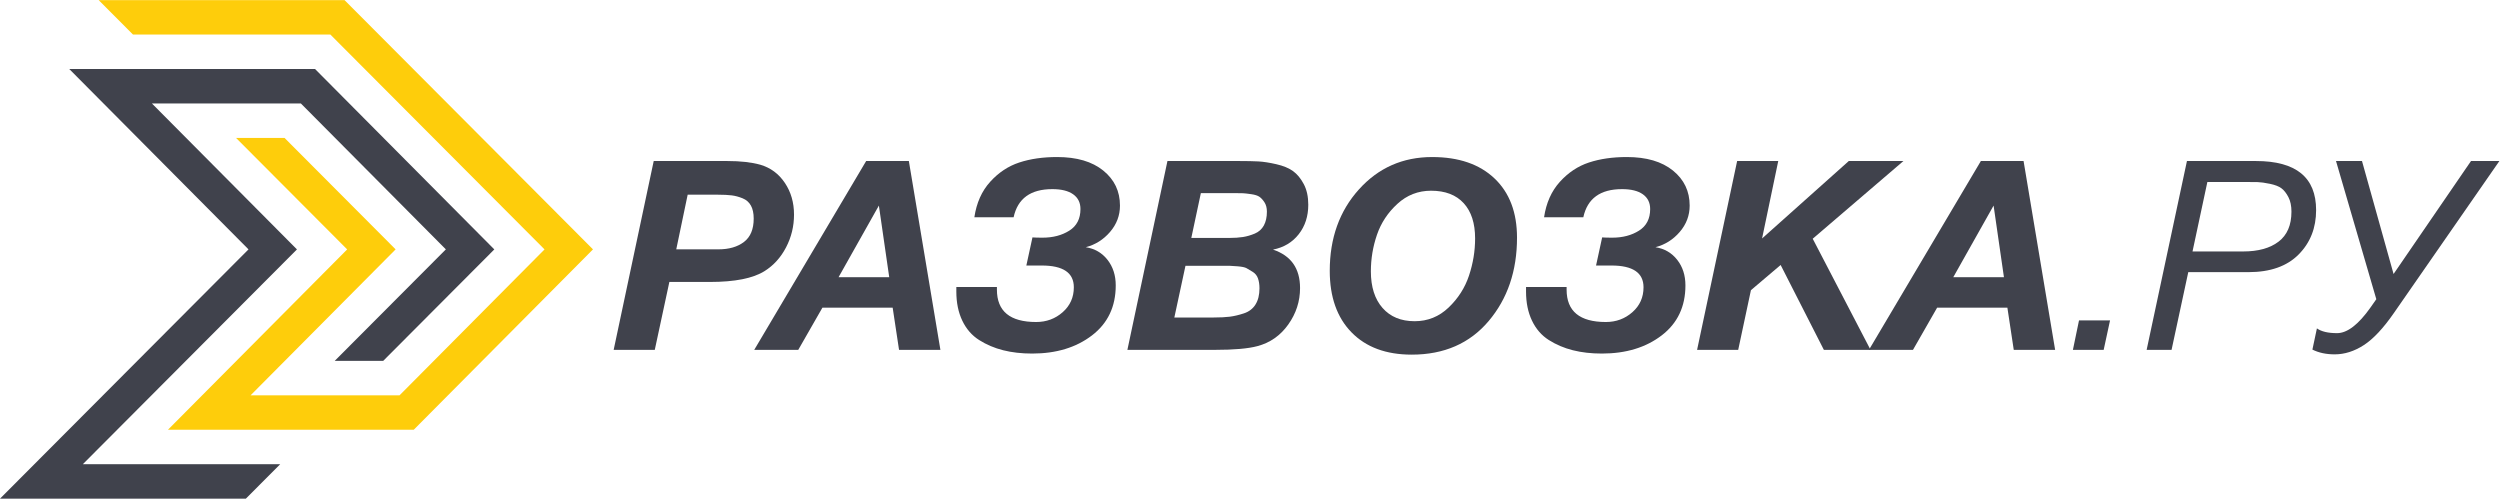
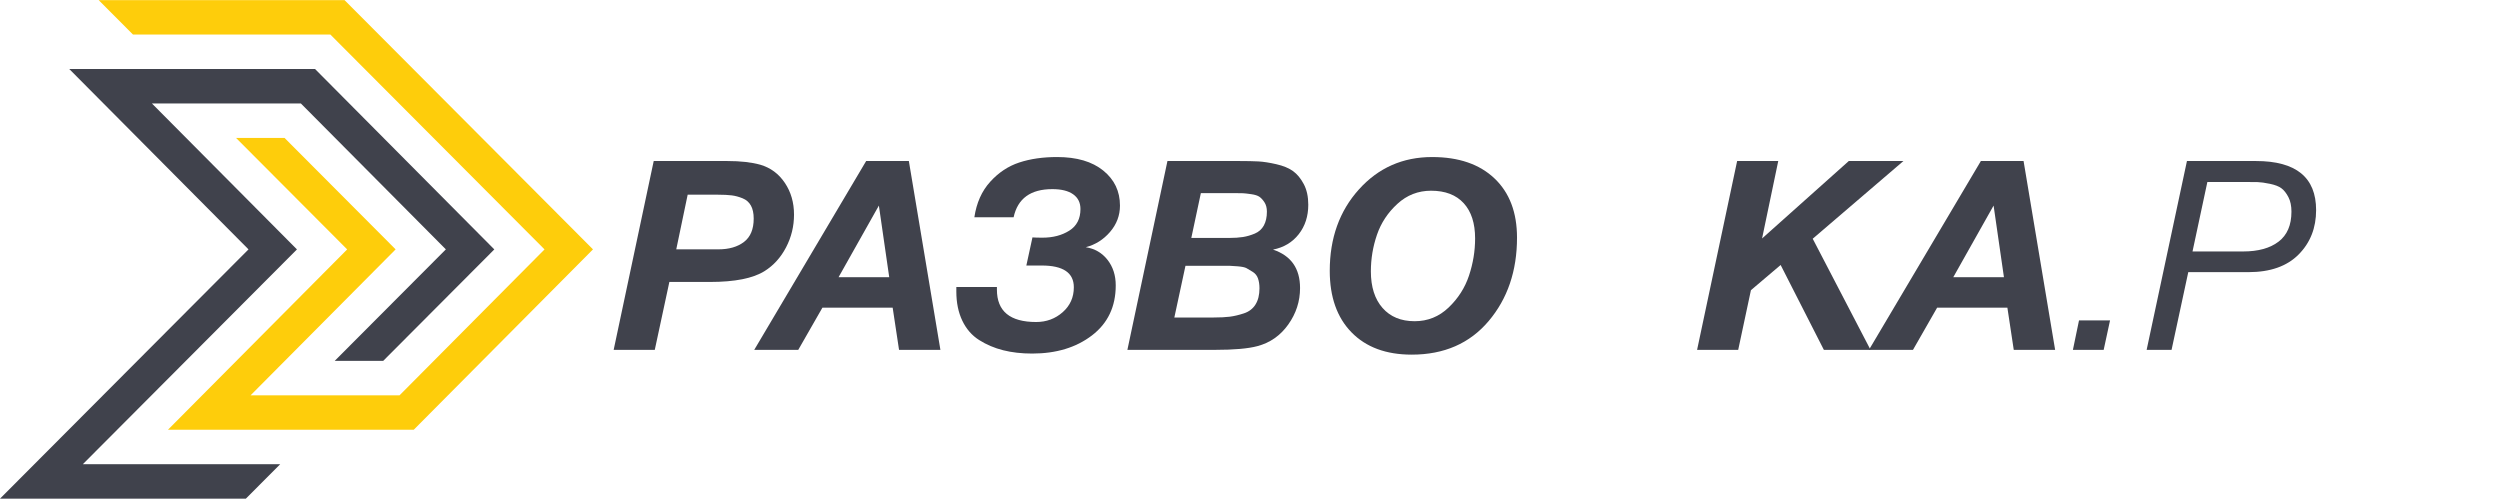
<svg xmlns="http://www.w3.org/2000/svg" xmlns:ns1="http://sodipodi.sourceforge.net/DTD/sodipodi-0.dtd" xmlns:ns2="http://www.inkscape.org/namespaces/inkscape" version="1.1" id="svg2" xml:space="preserve" width="381.784" height="76.152" viewBox="0 0 381.784 76.152" ns1:docname="logo.ai">
  <defs id="defs6">
    <clipPath id="clipPath18">
      <path d="M 0,57.114 H 286.338 V 0 H 0 Z" id="path16" />
    </clipPath>
  </defs>
  <g id="g10" ns2:groupmode="layer" ns2:label="logo" transform="matrix(1.333,0,0,-1.333,0,76.152)">
    <g id="g12">
      <g id="g14" clip-path="url(#clipPath18)">
        <g id="g20" transform="translate(74.892,38.681)">
          <path d="m 0,0 h 8.417 c 1.519,0 2.785,-0.142 3.798,-0.425 1.175,-0.345 2.111,-1.038 2.81,-2.082 0.7,-1.043 1.049,-2.253 1.049,-3.631 0,-1.336 -0.304,-2.587 -0.912,-3.752 -0.607,-1.165 -1.428,-2.071 -2.461,-2.719 -1.316,-0.83 -3.403,-1.245 -6.26,-1.245 H 1.793 l -1.671,-7.78 h -4.71 z m 3.89,-3.858 -1.307,-6.26 h 4.831 c 1.216,0 2.192,0.284 2.932,0.851 0.74,0.567 1.109,1.458 1.109,2.674 0,0.608 -0.106,1.104 -0.319,1.489 -0.212,0.384 -0.532,0.664 -0.957,0.835 -0.425,0.172 -0.84,0.284 -1.245,0.334 -0.406,0.051 -0.922,0.077 -1.55,0.077 z" style="fill:#40424c;fill-opacity:1;fill-rule:nonzero;stroke:none" id="path22" />
        </g>
        <g id="g24" transform="translate(104.122,38.681)">
          <path d="m 0,0 3.615,-21.634 h -4.739 l -0.73,4.831 h -8.051 l -2.766,-4.831 h -5.044 L -4.892,0 Z m -8.052,-13.308 h 5.803 l -1.185,8.204 z" style="fill:#40424c;fill-opacity:1;fill-rule:nonzero;stroke:none" id="path26" />
        </g>
        <g id="g28" transform="translate(128.308,33.577)">
          <path d="m 0,0 c 0,-1.134 -0.38,-2.142 -1.139,-3.023 -0.759,-0.881 -1.686,-1.463 -2.78,-1.747 1.033,-0.162 1.863,-0.643 2.491,-1.444 0.628,-0.8 0.943,-1.777 0.943,-2.932 0,-2.43 -0.908,-4.339 -2.72,-5.727 -1.814,-1.388 -4.097,-2.081 -6.852,-2.081 -1.215,0 -2.325,0.126 -3.327,0.38 -1.003,0.253 -1.92,0.642 -2.75,1.17 -0.831,0.526 -1.473,1.265 -1.929,2.217 -0.456,0.953 -0.684,2.067 -0.684,3.342 v 0.517 h 4.649 v -0.304 c 0,-2.471 1.498,-3.707 4.496,-3.707 1.176,0 2.189,0.375 3.04,1.125 0.85,0.749 1.276,1.701 1.276,2.856 0,1.661 -1.226,2.491 -3.677,2.491 h -1.763 l 0.7,3.221 c 0.243,-0.02 0.628,-0.031 1.154,-0.031 1.195,0 2.219,0.269 3.069,0.806 0.851,0.537 1.276,1.362 1.276,2.476 0,0.729 -0.279,1.291 -0.835,1.687 -0.558,0.395 -1.353,0.592 -2.386,0.592 -2.491,0 -3.97,-1.073 -4.436,-3.221 h -4.497 c 0.244,1.641 0.846,2.993 1.808,4.057 0.962,1.063 2.076,1.802 3.343,2.217 1.265,0.417 2.709,0.624 4.329,0.624 2.249,0 4.011,-0.517 5.287,-1.55 C -0.638,2.978 0,1.641 0,0" style="fill:#40424c;fill-opacity:1;fill-rule:nonzero;stroke:none" id="path30" />
        </g>
        <g id="g32" transform="translate(133.747,38.681)">
          <path d="m 0,0 h 8.203 c 0.892,0 1.626,-0.015 2.203,-0.045 0.577,-0.03 1.267,-0.137 2.067,-0.319 0.799,-0.183 1.438,-0.446 1.914,-0.79 0.476,-0.345 0.886,-0.841 1.23,-1.489 0.345,-0.648 0.517,-1.438 0.517,-2.37 0,-1.317 -0.364,-2.441 -1.094,-3.373 -0.729,-0.931 -1.712,-1.519 -2.947,-1.762 2.066,-0.689 3.099,-2.158 3.099,-4.406 0,-1.519 -0.451,-2.912 -1.352,-4.177 -0.902,-1.267 -2.081,-2.092 -3.54,-2.477 -1.053,-0.283 -2.674,-0.426 -4.862,-0.426 H -4.589 Z M 3.828,-3.676 2.734,-8.812 h 4.345 c 0.608,0 1.135,0.037 1.58,0.107 0.445,0.071 0.897,0.203 1.353,0.395 0.455,0.193 0.8,0.501 1.033,0.927 0.232,0.425 0.349,0.952 0.349,1.58 0,0.425 -0.091,0.78 -0.274,1.064 -0.182,0.283 -0.374,0.496 -0.577,0.637 -0.202,0.142 -0.517,0.244 -0.941,0.304 -0.426,0.061 -0.74,0.097 -0.943,0.107 -0.202,0.009 -0.536,0.015 -1.003,0.015 z M 2.065,-12.002 0.79,-17.927 h 4.496 c 0.75,0 1.368,0.031 1.855,0.092 0.485,0.061 1.022,0.188 1.61,0.38 0.587,0.191 1.032,0.531 1.336,1.018 0.305,0.486 0.456,1.103 0.456,1.853 0,0.425 -0.056,0.8 -0.167,1.124 -0.111,0.324 -0.313,0.577 -0.607,0.76 -0.294,0.181 -0.533,0.324 -0.714,0.426 -0.183,0.1 -0.517,0.171 -1.003,0.211 -0.487,0.042 -0.8,0.061 -0.943,0.061 H 6.076 Z" style="fill:#40424c;fill-opacity:1;fill-rule:nonzero;stroke:none" id="path34" />
        </g>
        <g id="g36" transform="translate(164.071,39.137)">
          <path d="m 0,0 c 3.039,0 5.419,-0.815 7.141,-2.446 1.721,-1.63 2.583,-3.894 2.583,-6.791 0,-3.808 -1.084,-6.993 -3.251,-9.556 -2.168,-2.562 -5.106,-3.844 -8.812,-3.844 -2.937,0 -5.236,0.852 -6.897,2.553 -1.661,1.701 -2.493,4.052 -2.493,7.049 0,3.748 1.115,6.857 3.343,9.328 C -6.157,-1.235 -3.362,0 0,0 m -0.121,-3.858 c -1.479,0 -2.765,-0.502 -3.859,-1.505 -1.094,-1.002 -1.874,-2.183 -2.339,-3.539 -0.467,-1.358 -0.7,-2.755 -0.7,-4.194 0,-1.782 0.446,-3.18 1.337,-4.193 0.892,-1.013 2.118,-1.519 3.677,-1.519 1.499,0 2.795,0.522 3.889,1.565 1.094,1.043 1.874,2.264 2.34,3.661 0.465,1.398 0.699,2.815 0.699,4.254 0,1.742 -0.436,3.089 -1.307,4.041 -0.871,0.952 -2.117,1.429 -3.737,1.429" style="fill:#40424c;fill-opacity:1;fill-rule:nonzero;stroke:none" id="path38" />
        </g>
        <g id="g40" transform="translate(193.575,33.577)">
-           <path d="m 0,0 c 0,-1.134 -0.38,-2.142 -1.14,-3.023 -0.759,-0.881 -1.686,-1.463 -2.78,-1.747 1.033,-0.162 1.863,-0.643 2.491,-1.444 0.629,-0.8 0.943,-1.777 0.943,-2.932 0,-2.43 -0.907,-4.339 -2.72,-5.727 -1.813,-1.388 -4.097,-2.081 -6.852,-2.081 -1.214,0 -2.324,0.126 -3.327,0.38 -1.003,0.253 -1.919,0.642 -2.75,1.17 -0.83,0.526 -1.473,1.265 -1.928,2.217 -0.457,0.953 -0.684,2.067 -0.684,3.342 v 0.517 h 4.648 v -0.304 c 0,-2.471 1.499,-3.707 4.497,-3.707 1.175,0 2.188,0.375 3.039,1.125 0.851,0.749 1.276,1.701 1.276,2.856 0,1.661 -1.226,2.491 -3.677,2.491 h -1.762 l 0.699,3.221 c 0.243,-0.02 0.628,-0.031 1.155,-0.031 1.194,0 2.218,0.269 3.068,0.806 0.851,0.537 1.277,1.362 1.277,2.476 0,0.729 -0.28,1.291 -0.836,1.687 -0.557,0.395 -1.352,0.592 -2.385,0.592 -2.492,0 -3.971,-1.073 -4.437,-3.221 h -4.497 c 0.244,1.641 0.846,2.993 1.809,4.057 0.962,1.063 2.076,1.802 3.342,2.217 1.265,0.417 2.709,0.624 4.33,0.624 2.248,0 4.011,-0.517 5.287,-1.55 C -0.639,2.978 0,1.641 0,0" style="fill:#40424c;fill-opacity:1;fill-rule:nonzero;stroke:none" id="path42" />
-         </g>
+           </g>
        <g id="g44" transform="translate(218.064,38.681)">
          <path d="m 0,0 -10.392,-8.902 6.625,-12.732 h -5.348 l -4.952,9.724 -3.404,-2.887 -1.458,-6.837 h -4.71 L -19.051,0 h 4.71 L -16.194,-8.872 -6.259,0 Z" style="fill:#40424c;fill-opacity:1;fill-rule:nonzero;stroke:none" id="path46" />
        </g>
        <g id="g48" transform="translate(231.828,38.681)">
          <path d="m 0,0 3.616,-21.634 h -4.74 l -0.73,4.831 h -8.051 l -2.765,-4.831 h -5.045 L -4.892,0 Z m -8.052,-13.308 h 5.803 l -1.185,8.204 z" style="fill:#40424c;fill-opacity:1;fill-rule:nonzero;stroke:none" id="path50" />
        </g>
        <g id="g52" transform="translate(241.734,20.42)">
          <path d="M 0,0 -0.729,-3.373 H -4.254 L -3.555,0 Z" style="fill:#40424c;fill-opacity:1;fill-rule:nonzero;stroke:none" id="path54" />
        </g>
        <g id="g56" transform="translate(250.545,38.681)">
          <path d="m 0,0 h 7.9 c 4.598,0 6.898,-1.873 6.898,-5.621 0,-2.046 -0.669,-3.742 -2.006,-5.089 -1.337,-1.347 -3.251,-2.02 -5.743,-2.02 H 0.152 l -1.915,-8.904 h -2.855 z m 2.34,-2.4 -1.702,-7.961 h 5.803 c 1.723,0 3.075,0.375 4.057,1.125 0.982,0.749 1.474,1.893 1.474,3.433 0,0.668 -0.117,1.225 -0.35,1.671 -0.232,0.445 -0.496,0.78 -0.79,1.003 -0.294,0.223 -0.734,0.395 -1.321,0.517 C 8.923,-2.491 8.452,-2.425 8.098,-2.415 7.743,-2.405 7.211,-2.4 6.502,-2.4 Z" style="fill:#40424c;fill-opacity:1;fill-rule:nonzero;stroke:none" id="path58" />
        </g>
        <g id="g60" transform="translate(272.24,22.851)">
-           <path d="m 0,0 -4.618,15.83 h 2.977 L 1.976,2.887 10.848,15.83 h 3.251 L 2.036,-1.55 c -1.216,-1.762 -2.37,-2.997 -3.464,-3.707 -1.093,-0.709 -2.208,-1.062 -3.343,-1.062 -0.971,0 -1.822,0.181 -2.551,0.546 l 0.516,2.43 c 0.506,-0.364 1.276,-0.546 2.31,-0.546 1.174,0 2.461,0.993 3.858,2.978 z" style="fill:#40424c;fill-opacity:1;fill-rule:nonzero;stroke:none" id="path62" />
-         </g>
+           </g>
        <g id="g64" transform="translate(16.05,57.114)">
          <path d="M 0,0 H 23.422 L 51.885,-28.555 31.349,-49.221 H 3.19 l 20.533,20.662 -12.733,12.774 h 5.556 L 29.274,-28.555 12.659,-45.274 H 29.724 L 46.334,-28.559 21.8,-3.946 H -0.812 L -4.745,0 Z" style="fill:#fecd0b;fill-opacity:1;fill-rule:nonzero;stroke:none" id="path66" />
        </g>
        <g id="g68" transform="translate(9.49,3.947)">
          <path d="M 0,0 H 22.61 L 18.677,-3.946 H -9.489 L 18.979,24.612 -1.555,45.274 H 26.604 L 47.14,24.608 34.412,11.839 H 34.317 34.235 28.856 L 41.589,24.612 24.979,41.328 H 7.914 l 16.615,-16.72 z" style="fill:#40424c;fill-opacity:1;fill-rule:nonzero;stroke:none" id="path70" />
        </g>
      </g>
    </g>
  </g>
</svg>